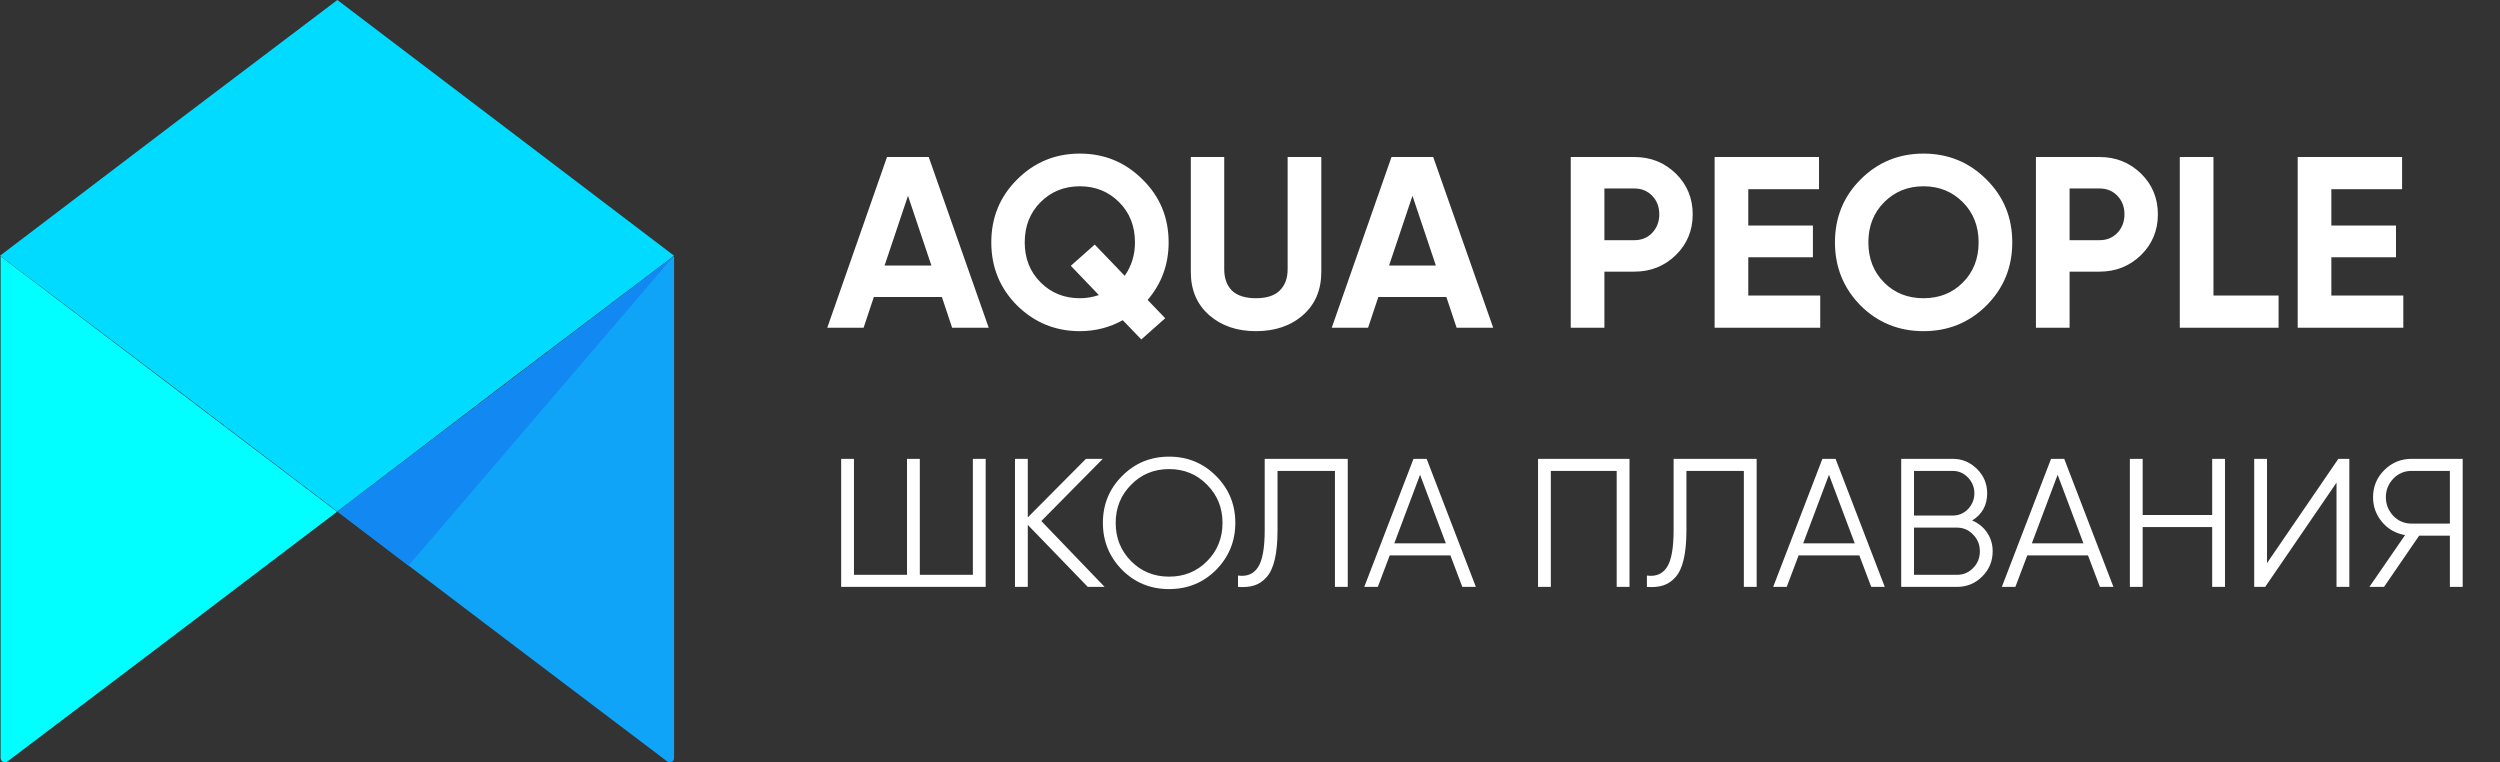
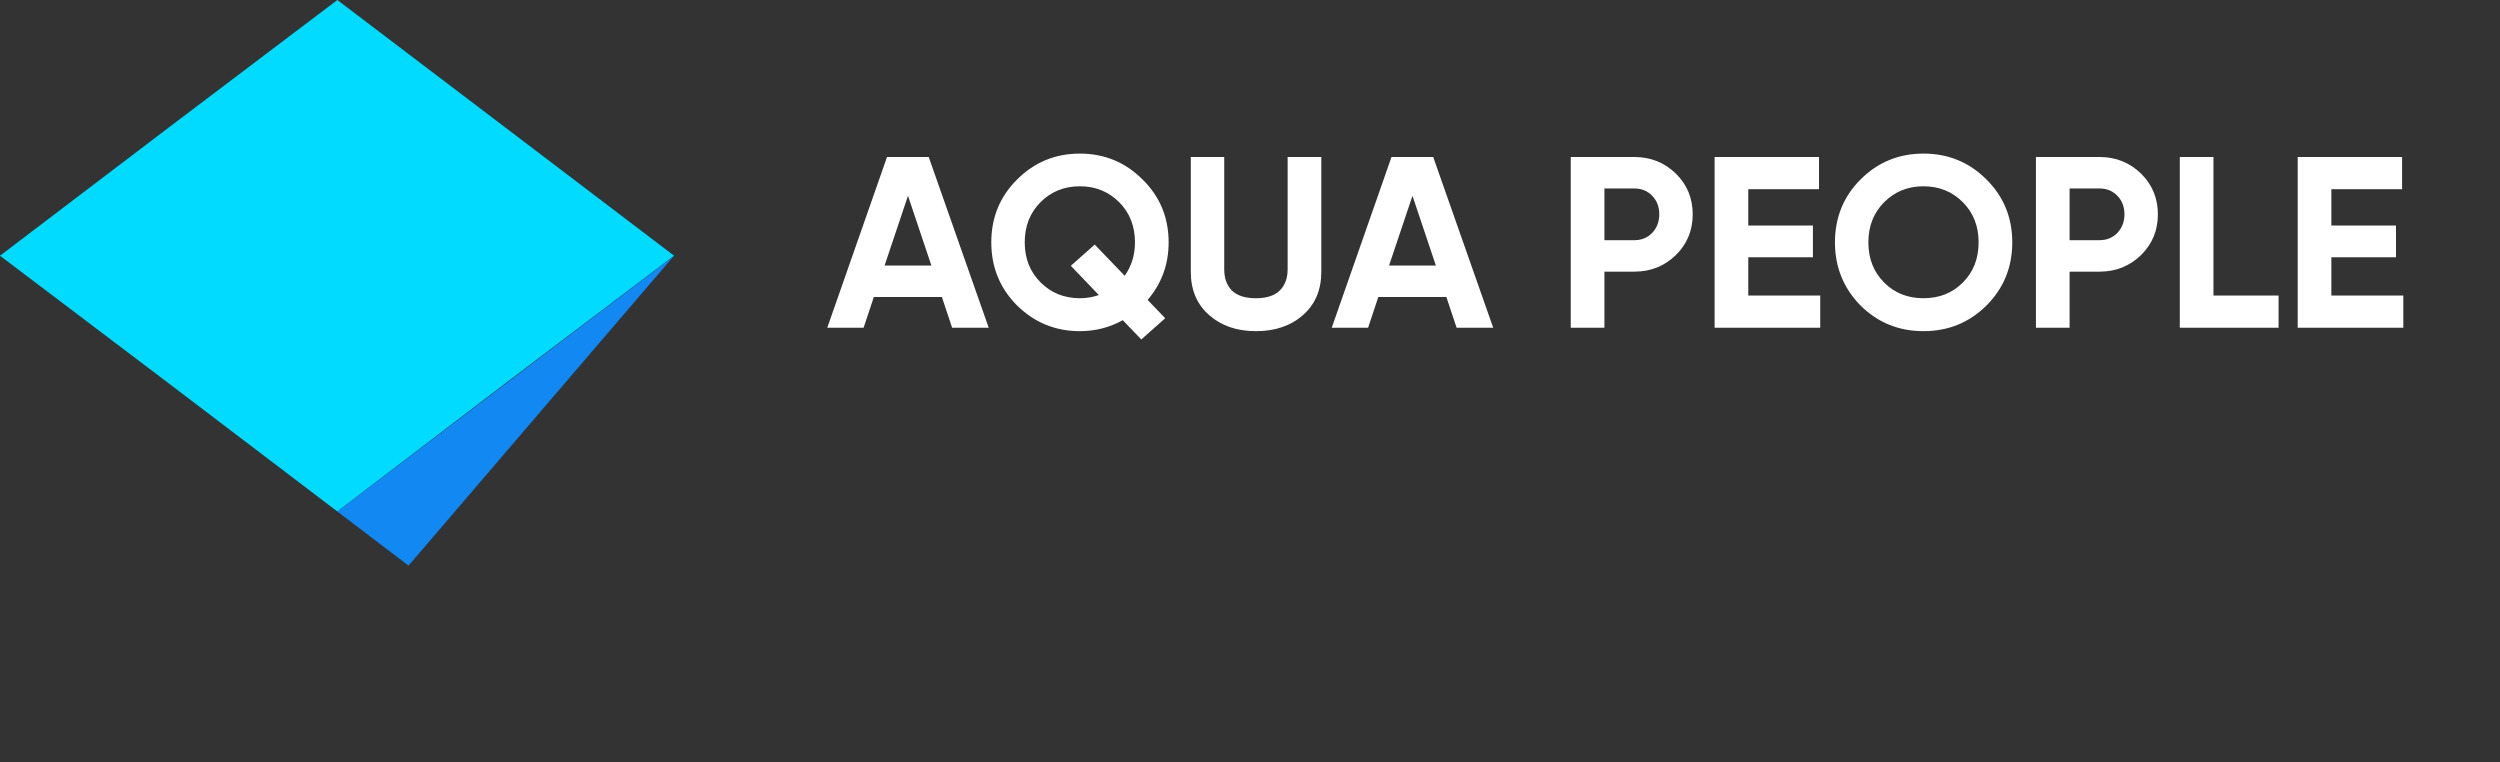
<svg xmlns="http://www.w3.org/2000/svg" width="164" height="50" viewBox="0 0 164 50" fill="none">
  <rect x="0" y="0" width="164" height="50" fill="#333333" stroke="none" />
  <path fill-rule="evenodd" clip-rule="evenodd" d="M22.13 0L33.155 8.368L44.22 16.776L33.155 25.145L22.13 33.553L11.065 25.145L0 16.776L11.065 8.368L22.13 0Z" fill="#01DBFF" />
-   <path fill-rule="evenodd" clip-rule="evenodd" d="M22.13 33.553L33.155 41.921L43.749 49.935C43.828 50.014 43.946 50.014 44.063 49.974C44.181 49.935 44.22 49.816 44.22 49.698V33.553V16.816L33.195 25.184L22.169 33.553H22.13Z" fill="#0FA4F8" />
-   <path fill-rule="evenodd" clip-rule="evenodd" d="M22.13 33.553L11.104 41.921L0.51 49.935C0.432 50.014 0.314 50.014 0.196 49.974C0.078 49.935 0.039 49.816 0.039 49.698V33.553V16.816L11.065 25.184L22.09 33.553H22.13Z" fill="#01FFFF" />
  <path fill-rule="evenodd" clip-rule="evenodd" d="M22.13 33.553L44.181 16.816L26.799 37.105L22.13 33.553Z" fill="#1288F2" />
  <path d="M64.86 21.5H62.46L61.788 19.484H57.324L56.652 21.5H54.268L58.188 10.3H60.924L64.86 21.5ZM59.564 12.844L58.028 17.42H61.1L59.564 12.844ZM76.662 15.9C76.662 17.34 76.203 18.599 75.285 19.676L76.438 20.876L74.87 22.268L73.653 21.004C72.79 21.484 71.851 21.724 70.838 21.724C69.237 21.724 67.867 21.164 66.725 20.044C65.595 18.913 65.029 17.532 65.029 15.9C65.029 14.268 65.595 12.892 66.725 11.772C67.856 10.641 69.227 10.076 70.838 10.076C72.448 10.076 73.819 10.641 74.95 11.772C76.091 12.892 76.662 14.268 76.662 15.9ZM70.838 19.564C71.264 19.564 71.68 19.495 72.085 19.356L70.246 17.436L71.814 16.044L73.781 18.092C74.23 17.452 74.454 16.721 74.454 15.9C74.454 14.833 74.107 13.953 73.413 13.26C72.72 12.567 71.862 12.22 70.838 12.22C69.814 12.22 68.955 12.567 68.261 13.26C67.568 13.953 67.222 14.833 67.222 15.9C67.222 16.956 67.568 17.831 68.261 18.524C68.955 19.217 69.814 19.564 70.838 19.564ZM82.389 21.724C81.141 21.724 80.117 21.372 79.317 20.668C78.517 19.964 78.117 19.02 78.117 17.836V10.3H80.309V17.66C80.309 18.257 80.48 18.727 80.821 19.068C81.173 19.399 81.696 19.564 82.389 19.564C83.083 19.564 83.6 19.399 83.941 19.068C84.293 18.727 84.469 18.257 84.469 17.66V10.3H86.677V17.836C86.677 19.02 86.277 19.964 85.477 20.668C84.677 21.372 83.648 21.724 82.389 21.724ZM97.954 21.5H95.554L94.882 19.484H90.418L89.746 21.5H87.362L91.282 10.3H94.018L97.954 21.5ZM92.658 12.844L91.122 17.42H94.194L92.658 12.844ZM103.041 10.3H107.217C108.284 10.3 109.191 10.663 109.937 11.388C110.673 12.113 111.041 13.004 111.041 14.06C111.041 15.116 110.673 16.007 109.937 16.732C109.191 17.457 108.284 17.82 107.217 17.82H105.249V21.5H103.041V10.3ZM105.249 15.756H107.217C107.687 15.756 108.076 15.596 108.385 15.276C108.695 14.945 108.849 14.54 108.849 14.06C108.849 13.569 108.695 13.164 108.385 12.844C108.076 12.524 107.687 12.364 107.217 12.364H105.249V15.756ZM114.687 16.876V19.388H119.407V21.5H112.479V10.3H119.327V12.412H114.687V14.796H118.927V16.876H114.687ZM130.309 20.044C129.179 21.164 127.803 21.724 126.181 21.724C124.56 21.724 123.184 21.164 122.053 20.044C120.933 18.903 120.373 17.521 120.373 15.9C120.373 14.268 120.933 12.892 122.053 11.772C123.184 10.641 124.56 10.076 126.181 10.076C127.803 10.076 129.179 10.641 130.309 11.772C131.44 12.892 132.005 14.268 132.005 15.9C132.005 17.532 131.44 18.913 130.309 20.044ZM123.605 18.54C124.288 19.223 125.147 19.564 126.181 19.564C127.216 19.564 128.075 19.223 128.757 18.54C129.451 17.847 129.797 16.967 129.797 15.9C129.797 14.833 129.451 13.953 128.757 13.26C128.064 12.567 127.205 12.22 126.181 12.22C125.157 12.22 124.299 12.567 123.605 13.26C122.912 13.953 122.565 14.833 122.565 15.9C122.565 16.967 122.912 17.847 123.605 18.54ZM133.557 10.3H137.733C138.8 10.3 139.706 10.663 140.453 11.388C141.189 12.113 141.557 13.004 141.557 14.06C141.557 15.116 141.189 16.007 140.453 16.732C139.706 17.457 138.8 17.82 137.733 17.82H135.765V21.5H133.557V10.3ZM135.765 15.756H137.733C138.202 15.756 138.592 15.596 138.901 15.276C139.21 14.945 139.365 14.54 139.365 14.06C139.365 13.569 139.21 13.164 138.901 12.844C138.592 12.524 138.202 12.364 137.733 12.364H135.765V15.756ZM145.203 10.3V19.388H149.475V21.5H142.995V10.3H145.203ZM152.937 16.876V19.388H157.657V21.5H150.729V10.3H157.577V12.412H152.937V14.796H157.177V16.876H152.937Z" fill="white" />
-   <path d="M63.82 37.708V30.1H64.66V38.5H55.18V30.1H56.02V37.708H59.5V30.1H60.34V37.708H63.82ZM68.311 34.18L72.463 38.5H71.359L67.423 34.432V38.5H66.583V30.1H67.423V33.94L71.239 30.1H72.343L68.311 34.18ZM79.777 37.384C78.937 38.224 77.909 38.644 76.693 38.644C75.477 38.644 74.449 38.224 73.609 37.384C72.769 36.528 72.349 35.5 72.349 34.3C72.349 33.092 72.769 32.068 73.609 31.228C74.449 30.38 75.477 29.956 76.693 29.956C77.909 29.956 78.937 30.38 79.777 31.228C80.617 32.068 81.037 33.092 81.037 34.3C81.037 35.5 80.617 36.528 79.777 37.384ZM73.189 34.3C73.189 35.292 73.525 36.128 74.197 36.808C74.869 37.488 75.701 37.828 76.693 37.828C77.685 37.828 78.517 37.488 79.189 36.808C79.861 36.128 80.197 35.292 80.197 34.3C80.197 33.316 79.861 32.484 79.189 31.804C78.517 31.116 77.685 30.772 76.693 30.772C75.701 30.772 74.869 31.116 74.197 31.804C73.525 32.484 73.189 33.316 73.189 34.3ZM81.213 38.5V37.756C81.797 37.836 82.233 37.656 82.521 37.216C82.817 36.776 82.965 35.96 82.965 34.768V30.1H88.413V38.5H87.573V30.892H83.805V34.792C83.805 35.552 83.745 36.188 83.625 36.7C83.505 37.212 83.325 37.6 83.085 37.864C82.853 38.128 82.585 38.308 82.281 38.404C81.985 38.5 81.629 38.532 81.213 38.5ZM96.817 38.5H95.928L95.148 36.436H91.165L90.385 38.5H89.496L92.725 30.1H93.588L96.817 38.5ZM93.156 31.144L91.465 35.644H94.849L93.156 31.144ZM100.895 30.1H106.895V38.5H106.055V30.892H101.735V38.5H100.895V30.1ZM108.037 38.5V37.756C108.621 37.836 109.057 37.656 109.345 37.216C109.641 36.776 109.789 35.96 109.789 34.768V30.1H115.237V38.5H114.397V30.892H110.629V34.792C110.629 35.552 110.569 36.188 110.449 36.7C110.329 37.212 110.149 37.6 109.909 37.864C109.677 38.128 109.409 38.308 109.105 38.404C108.809 38.5 108.453 38.532 108.037 38.5ZM123.641 38.5H122.753L121.973 36.436H117.989L117.209 38.5H116.321L119.549 30.1H120.413L123.641 38.5ZM119.981 31.144L118.289 35.644H121.673L119.981 31.144ZM129.375 34.144C129.791 34.32 130.119 34.588 130.359 34.948C130.599 35.308 130.719 35.712 130.719 36.16C130.719 36.808 130.491 37.36 130.035 37.816C129.579 38.272 129.027 38.5 128.379 38.5H124.719V30.1H128.103C128.719 30.1 129.251 30.324 129.699 30.772C130.139 31.212 130.359 31.74 130.359 32.356C130.359 33.14 130.031 33.736 129.375 34.144ZM128.103 30.892H125.559V33.82H128.103C128.487 33.82 128.819 33.68 129.099 33.4C129.379 33.104 129.519 32.756 129.519 32.356C129.519 31.964 129.379 31.62 129.099 31.324C128.819 31.036 128.487 30.892 128.103 30.892ZM125.559 37.708H128.379C128.795 37.708 129.147 37.56 129.435 37.264C129.731 36.968 129.879 36.6 129.879 36.16C129.879 35.728 129.731 35.364 129.435 35.068C129.147 34.764 128.795 34.612 128.379 34.612H125.559V37.708ZM138.641 38.5H137.753L136.973 36.436H132.989L132.209 38.5H131.321L134.549 30.1H135.413L138.641 38.5ZM134.981 31.144L133.289 35.644H136.673L134.981 31.144ZM145.119 33.784V30.1H145.959V38.5H145.119V34.576H140.559V38.5H139.719V30.1H140.559V33.784H145.119ZM154.116 38.5H153.276V31.66L148.596 38.5H147.876V30.1H148.716V36.94L153.396 30.1H154.116V38.5ZM158.192 30.1H161.552V38.5H160.712V35.14H158.696L156.392 38.5H155.432L157.772 35.104C157.156 34.992 156.656 34.708 156.272 34.252C155.872 33.78 155.672 33.236 155.672 32.62C155.672 31.924 155.916 31.332 156.404 30.844C156.9 30.348 157.496 30.1 158.192 30.1ZM158.192 34.348H160.712V30.892H158.192C157.728 30.892 157.332 31.06 157.004 31.396C156.676 31.74 156.512 32.148 156.512 32.62C156.512 33.084 156.676 33.492 157.004 33.844C157.332 34.18 157.728 34.348 158.192 34.348Z" fill="white" />
</svg>